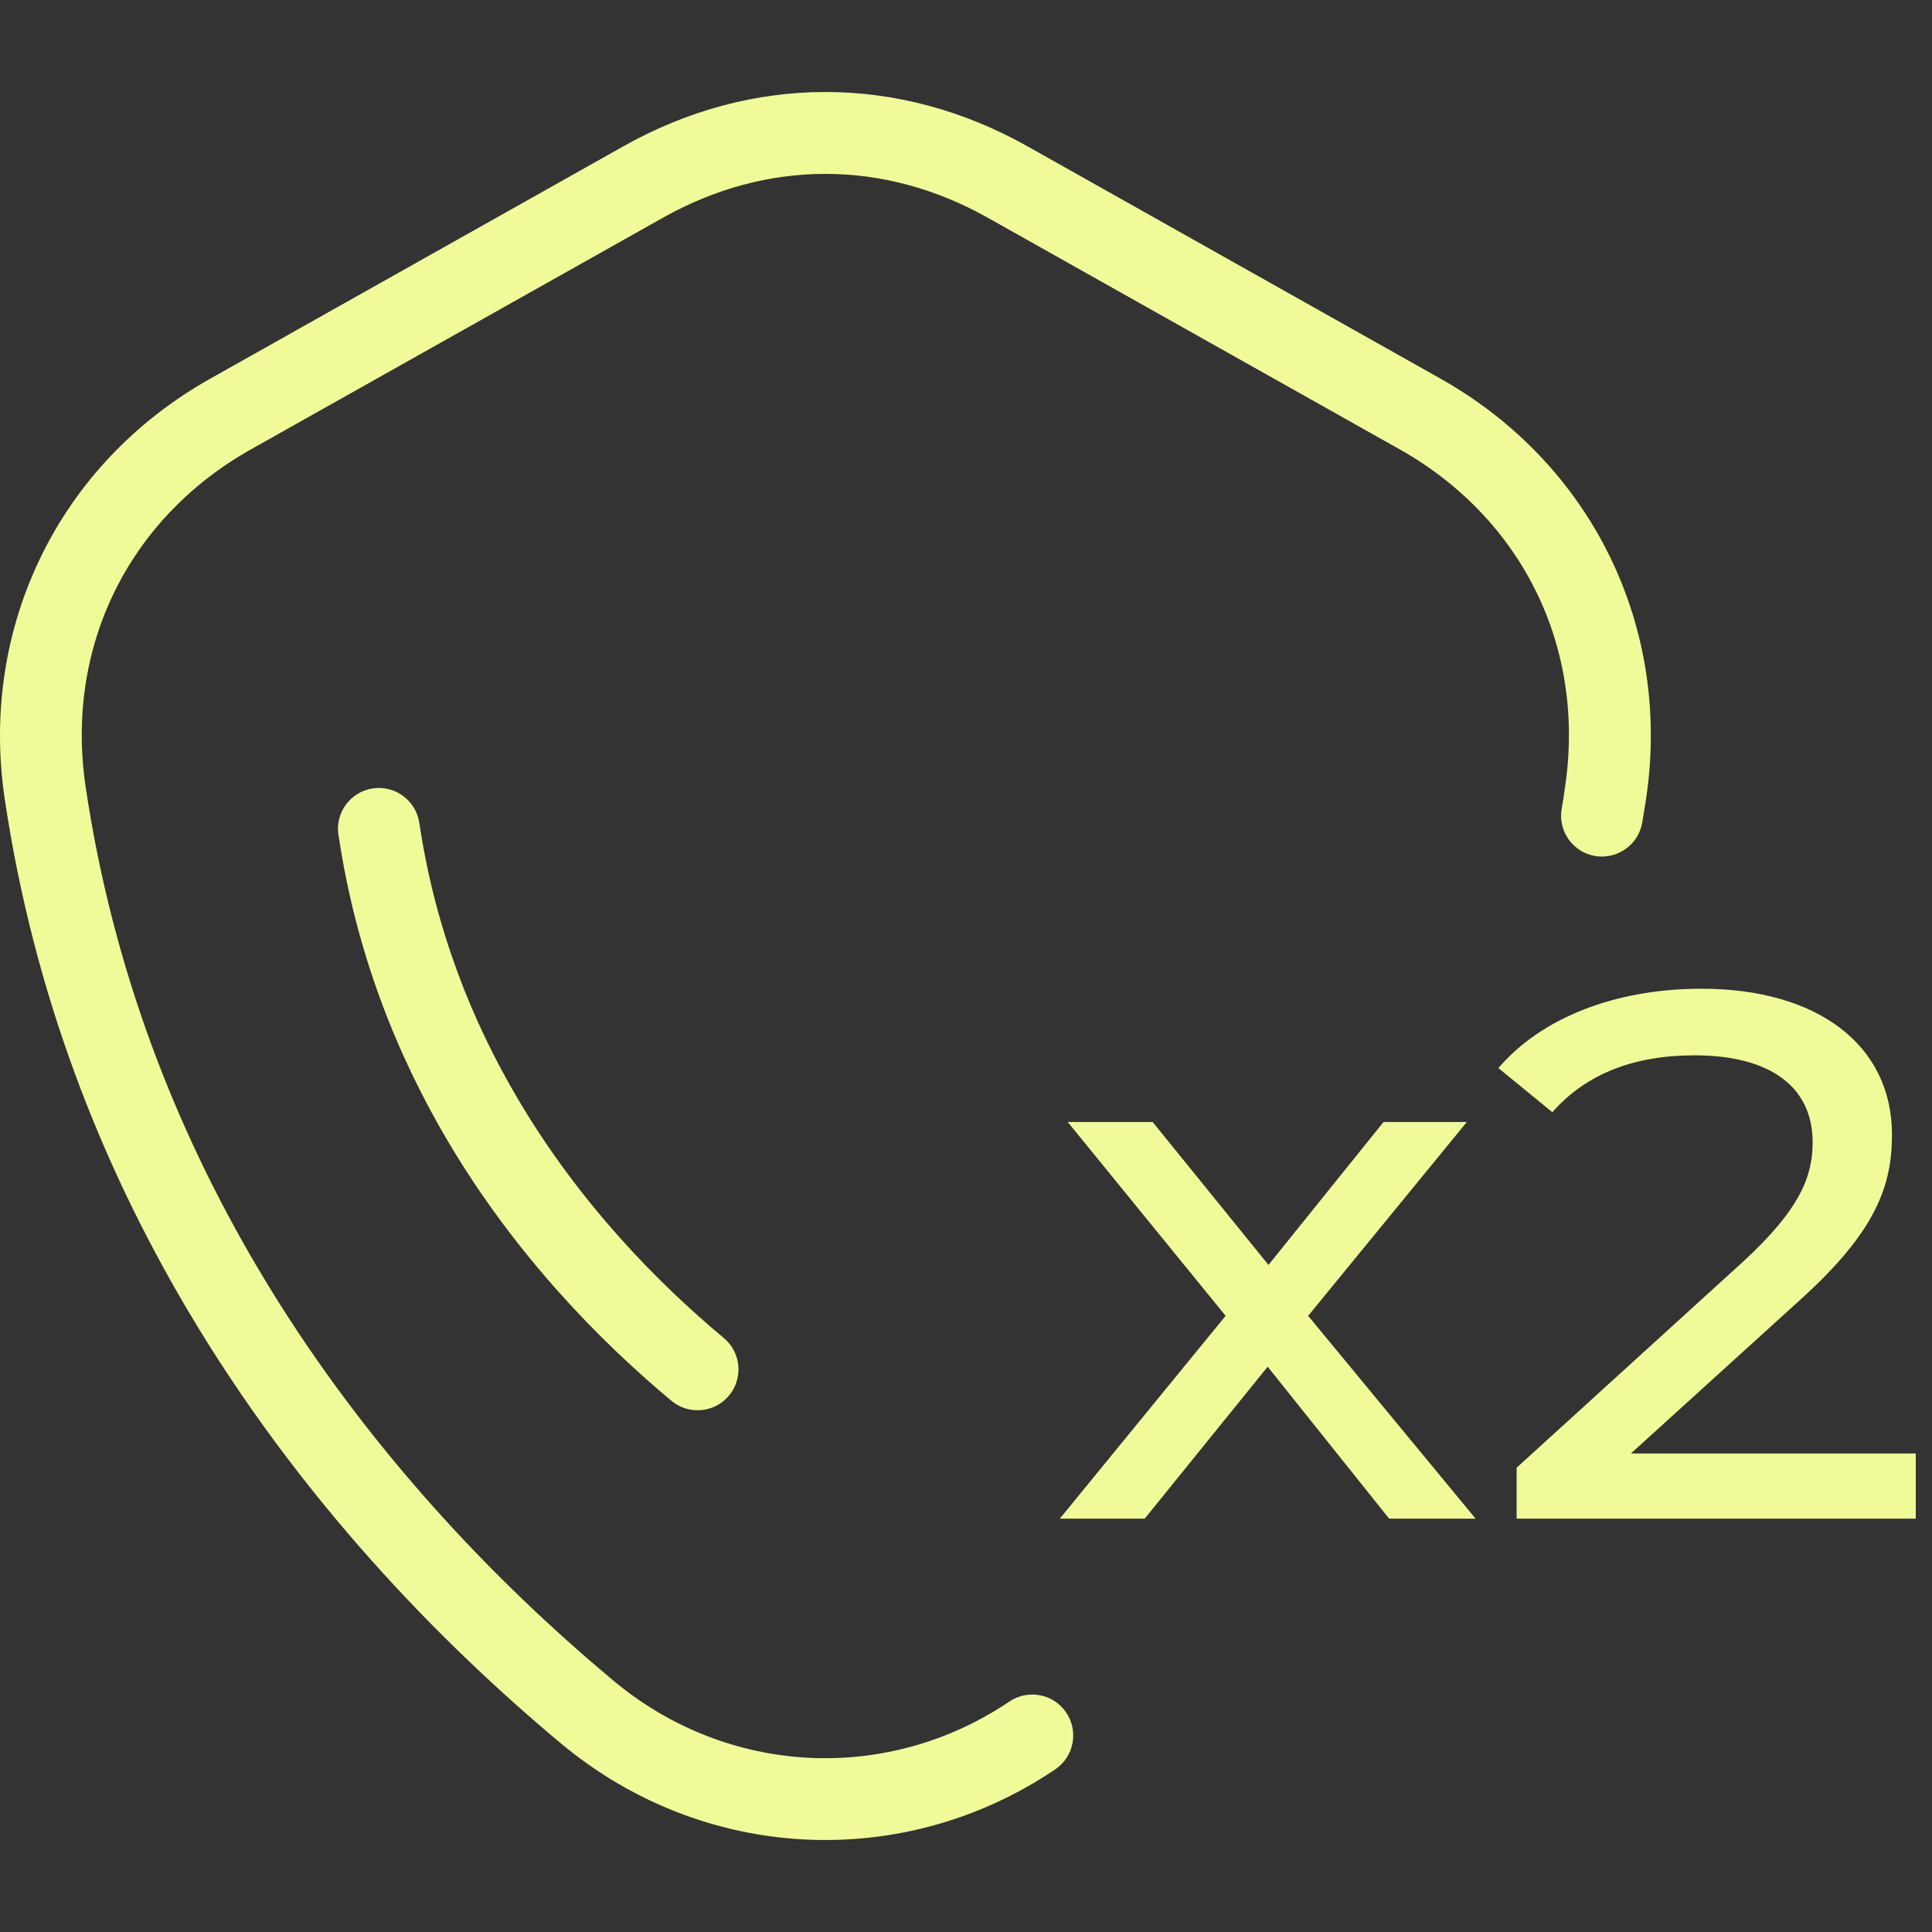
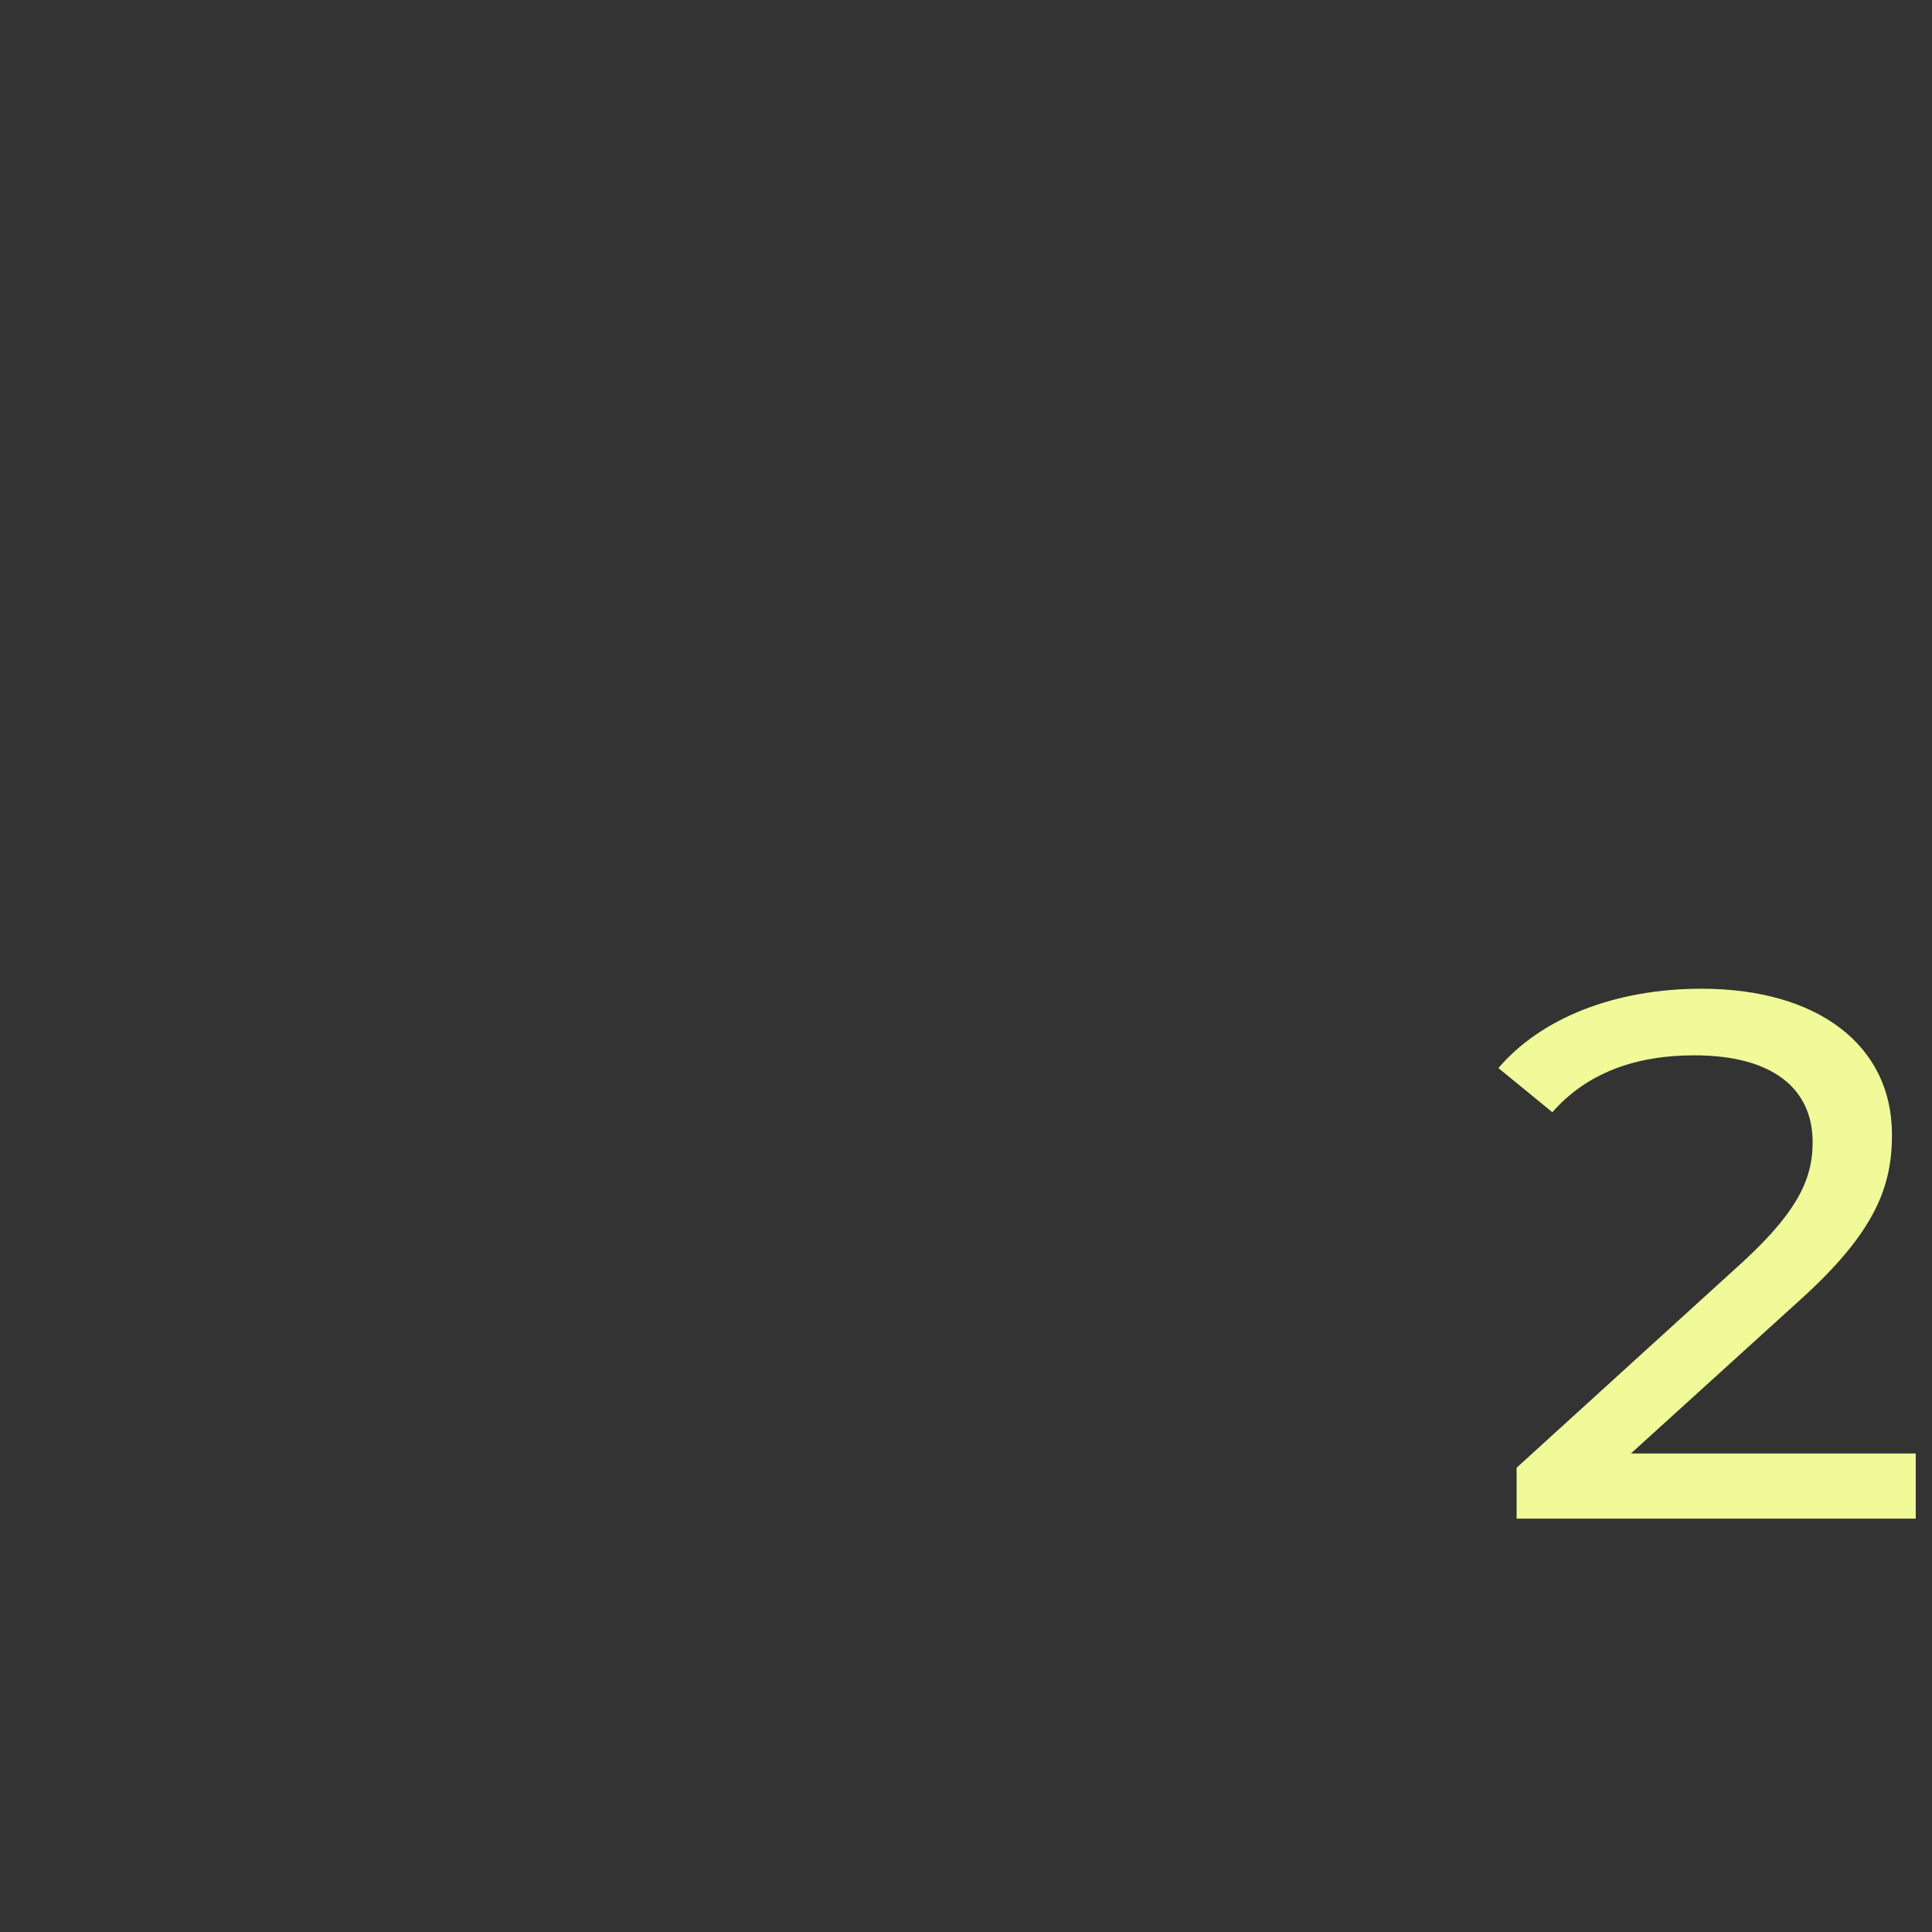
<svg xmlns="http://www.w3.org/2000/svg" width="42" height="42" viewBox="0 0 42 42" fill="none">
  <rect x="0" y="0" width="42" height="42" fill="#333333" stroke="none" />
-   <path d="M35.702 17.875C35.623 18.358 35.167 18.687 34.682 18.61C34.198 18.531 33.869 18.075 33.948 17.59L33.989 17.346C34.005 17.239 33.987 17.343 34.024 17.101C34.248 15.588 34.016 14.128 33.396 12.864C32.777 11.601 31.766 10.523 30.436 9.773L21.471 4.732C20.341 4.097 19.14 3.78 17.942 3.78C16.744 3.78 15.545 4.097 14.414 4.732L5.448 9.773C4.117 10.523 3.107 11.601 2.489 12.864C1.869 14.128 1.637 15.59 1.861 17.101C2.457 21.115 3.846 24.582 5.577 27.521C7.903 31.468 10.852 34.462 13.333 36.534C14.577 37.574 16.063 38.132 17.566 38.212C19.081 38.292 20.616 37.885 21.943 36.99C22.351 36.716 22.904 36.822 23.179 37.23C23.453 37.638 23.347 38.191 22.939 38.465C21.287 39.58 19.37 40.088 17.476 39.988C15.596 39.889 13.742 39.192 12.194 37.9C9.592 35.728 6.499 32.584 4.049 28.43C2.21 25.311 0.736 21.626 0.102 17.363C-0.175 15.495 0.12 13.675 0.897 12.087C1.674 10.498 2.931 9.152 4.581 8.226L13.547 3.183C14.949 2.394 16.446 2 17.944 2C19.442 2 20.938 2.394 22.341 3.183L31.306 8.226C32.955 9.152 34.213 10.502 34.991 12.087C35.769 13.675 36.063 15.493 35.785 17.363C35.775 17.437 35.787 17.347 35.743 17.62L35.702 17.878L35.702 17.875ZM7.356 18.148C7.285 17.662 7.621 17.21 8.107 17.139C8.592 17.068 9.045 17.405 9.116 17.89C9.459 20.198 10.258 22.194 11.254 23.883C12.598 26.161 14.3 27.891 15.735 29.087C16.112 29.402 16.162 29.963 15.847 30.339C15.533 30.717 14.971 30.765 14.595 30.451C13.04 29.154 11.191 27.273 9.724 24.788C8.622 22.917 7.737 20.706 7.358 18.147L7.356 18.148Z" fill="#F0FA99" />
-   <path d="M32.078 33.014H30.198L27.558 29.711L24.885 33.014H23.039L26.644 28.605L23.211 24.391H25.057L27.576 27.498L30.077 24.391H31.888L28.438 28.605L32.078 33.014Z" fill="#F0FA99" />
  <path d="M35.454 31.598H41.647V33.014H32.97V31.907L37.887 27.433C39.163 26.262 39.405 25.546 39.405 24.83C39.405 23.658 38.525 22.942 36.834 22.942C35.541 22.942 34.488 23.333 33.747 24.179L32.574 23.219C33.505 22.129 35.109 21.494 36.99 21.494C39.508 21.494 41.13 22.715 41.13 24.667C41.13 25.774 40.785 26.766 39.146 28.247L35.454 31.598Z" fill="#F0FA99" />
</svg>